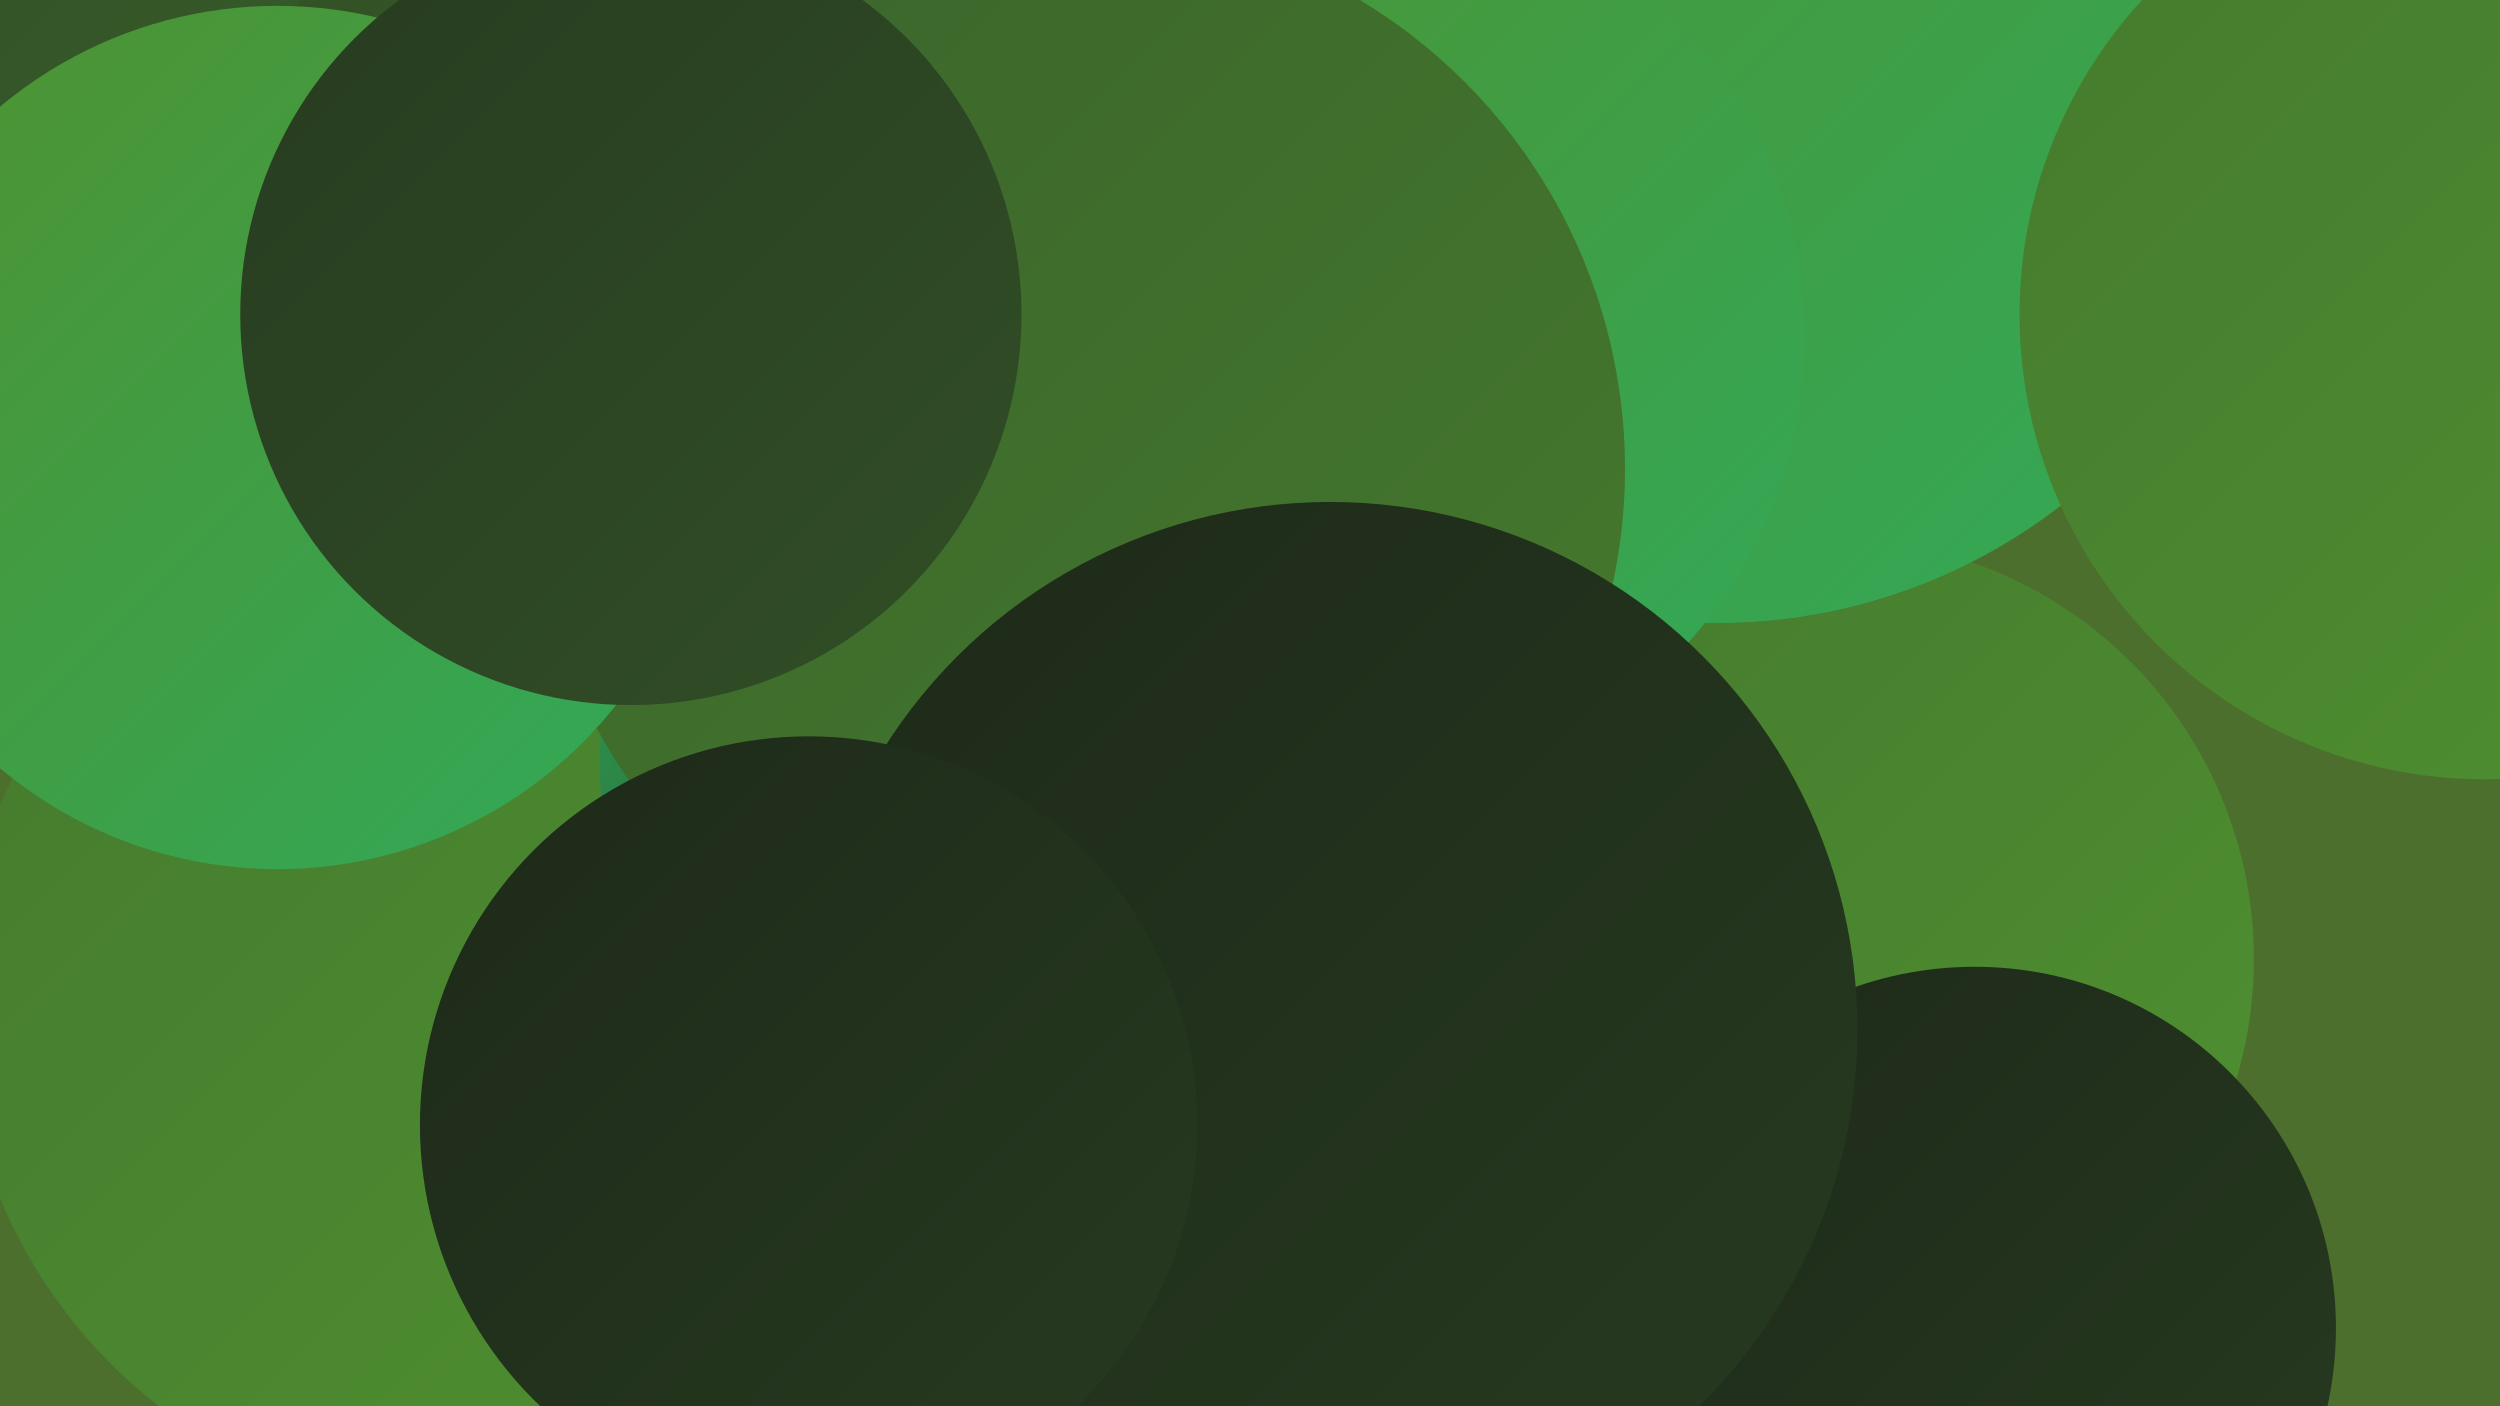
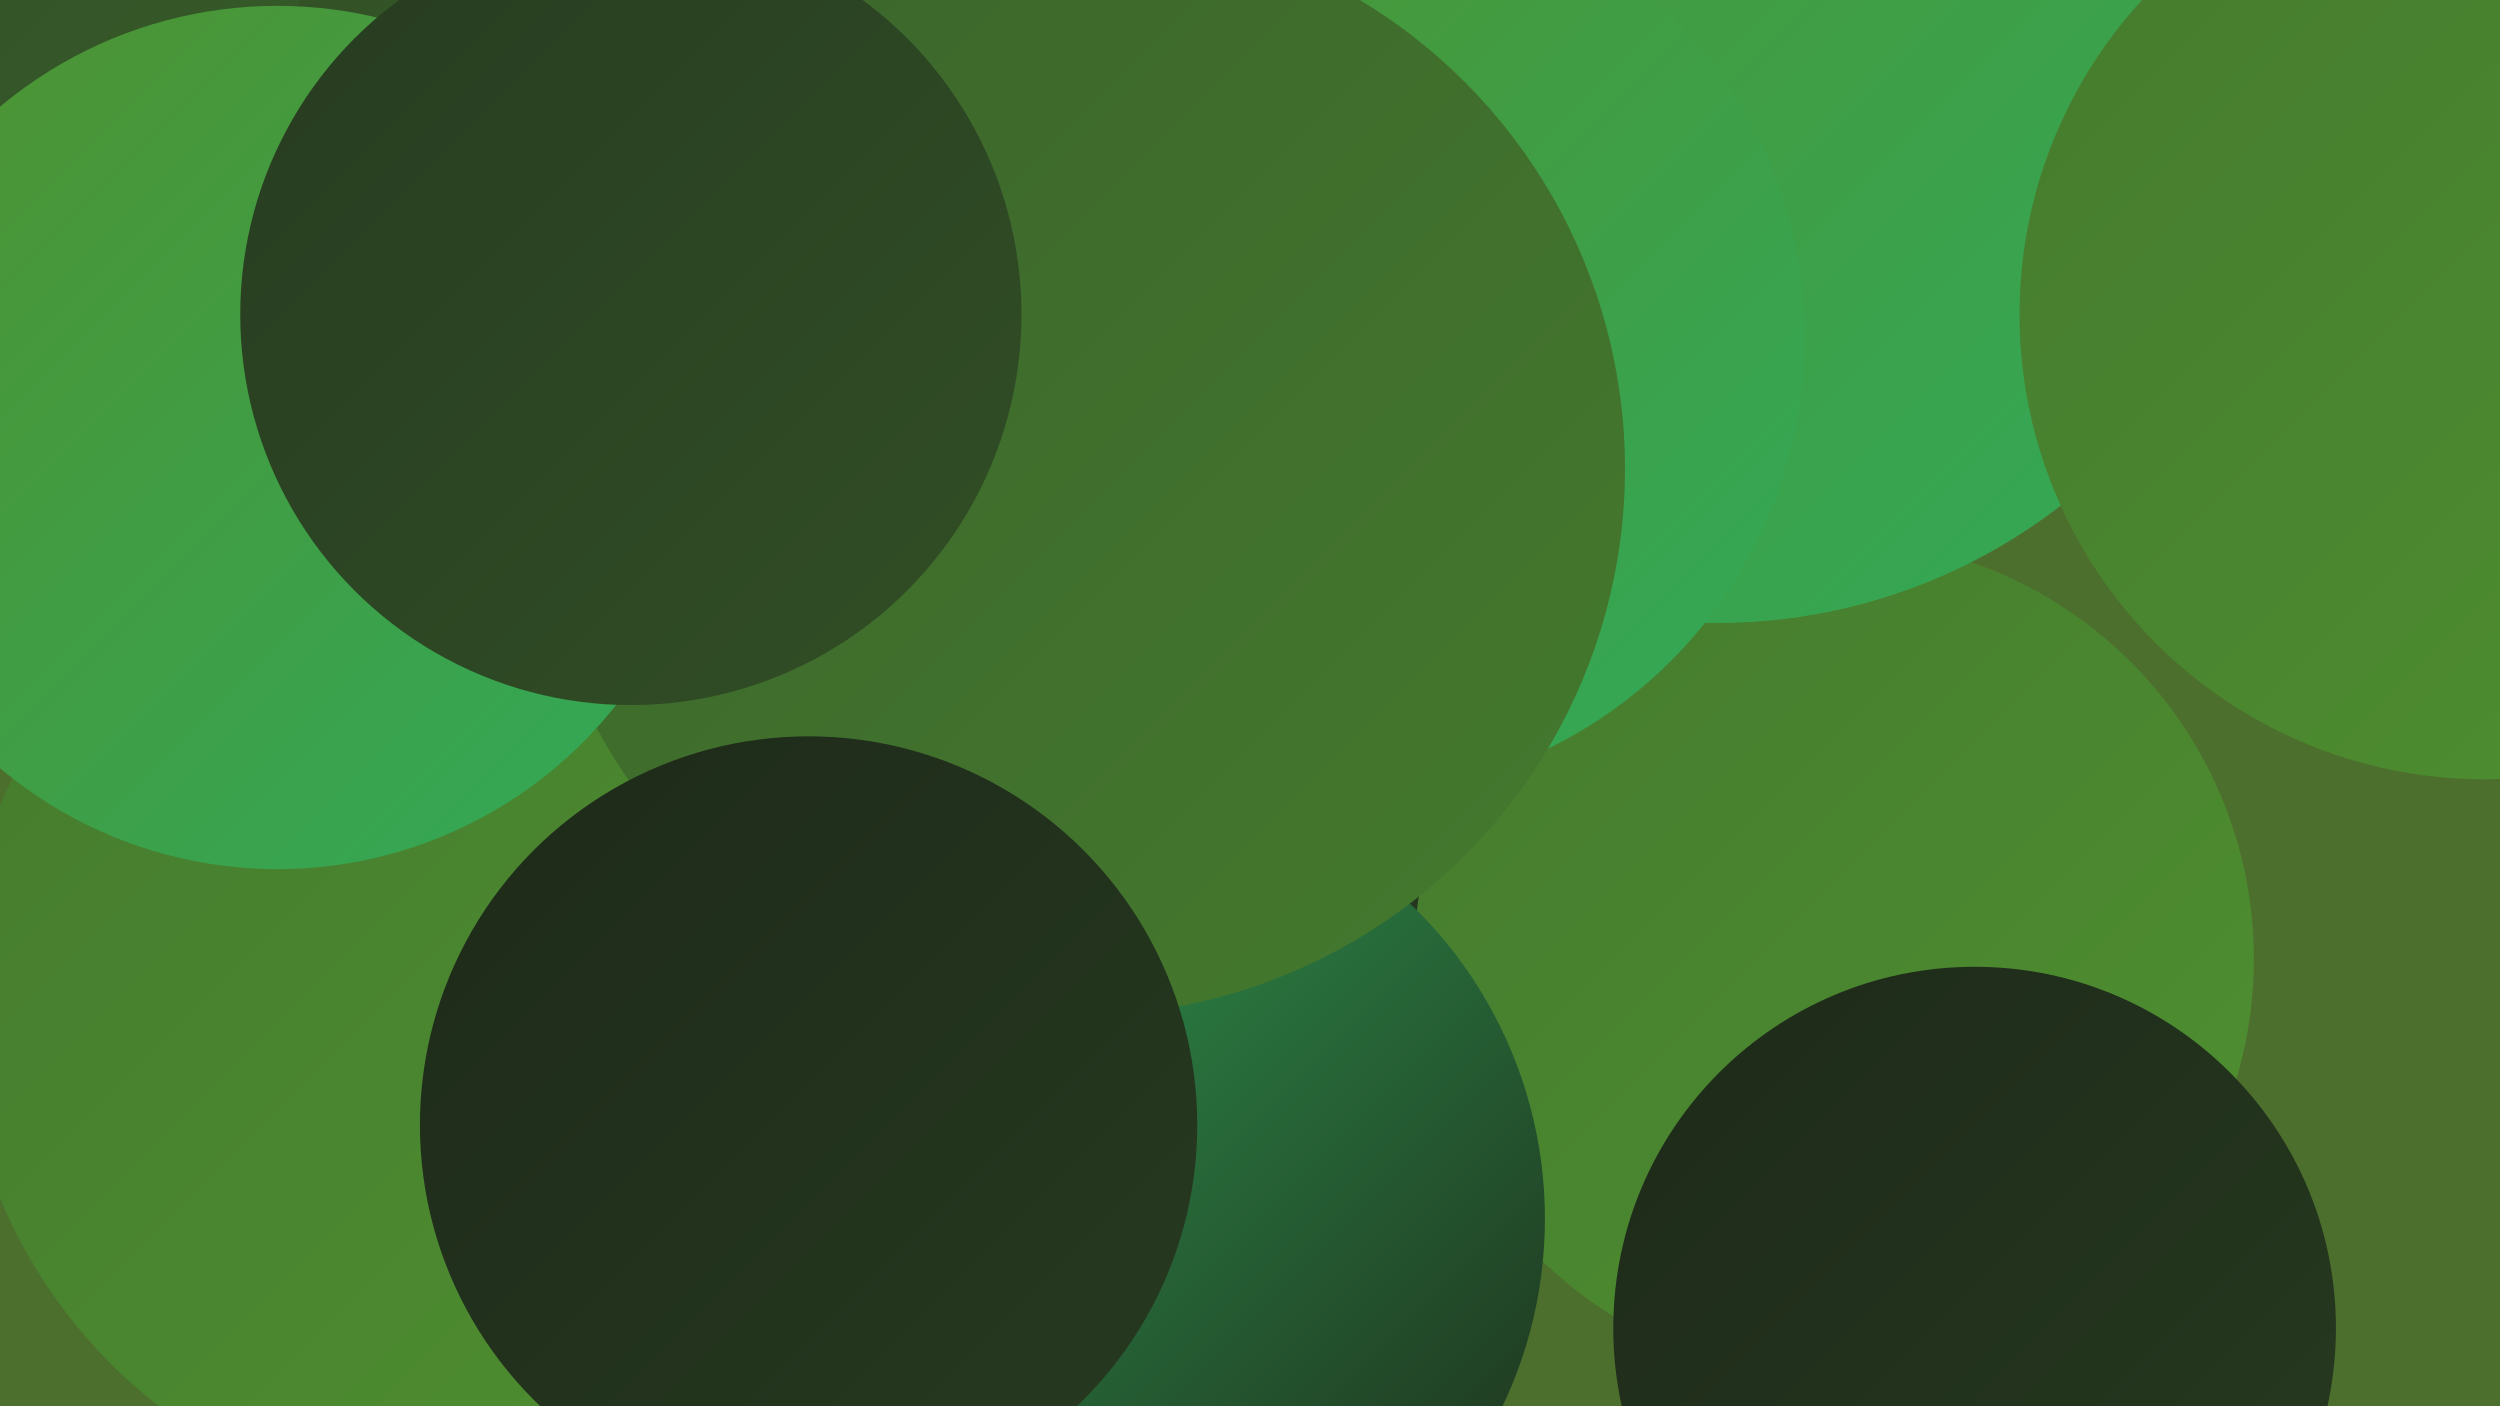
<svg xmlns="http://www.w3.org/2000/svg" width="1280" height="720">
  <defs>
    <linearGradient id="grad0" x1="0%" y1="0%" x2="100%" y2="100%">
      <stop offset="0%" style="stop-color:#1d2919;stop-opacity:1" />
      <stop offset="100%" style="stop-color:#273b20;stop-opacity:1" />
    </linearGradient>
    <linearGradient id="grad1" x1="0%" y1="0%" x2="100%" y2="100%">
      <stop offset="0%" style="stop-color:#273b20;stop-opacity:1" />
      <stop offset="100%" style="stop-color:#314f26;stop-opacity:1" />
    </linearGradient>
    <linearGradient id="grad2" x1="0%" y1="0%" x2="100%" y2="100%">
      <stop offset="0%" style="stop-color:#314f26;stop-opacity:1" />
      <stop offset="100%" style="stop-color:#3b642b;stop-opacity:1" />
    </linearGradient>
    <linearGradient id="grad3" x1="0%" y1="0%" x2="100%" y2="100%">
      <stop offset="0%" style="stop-color:#3b642b;stop-opacity:1" />
      <stop offset="100%" style="stop-color:#457a2e;stop-opacity:1" />
    </linearGradient>
    <linearGradient id="grad4" x1="0%" y1="0%" x2="100%" y2="100%">
      <stop offset="0%" style="stop-color:#457a2e;stop-opacity:1" />
      <stop offset="100%" style="stop-color:#4f9130;stop-opacity:1" />
    </linearGradient>
    <linearGradient id="grad5" x1="0%" y1="0%" x2="100%" y2="100%">
      <stop offset="0%" style="stop-color:#4f9130;stop-opacity:1" />
      <stop offset="100%" style="stop-color:#31aa59;stop-opacity:1" />
    </linearGradient>
    <linearGradient id="grad6" x1="0%" y1="0%" x2="100%" y2="100%">
      <stop offset="0%" style="stop-color:#31aa59;stop-opacity:1" />
      <stop offset="100%" style="stop-color:#1d2919;stop-opacity:1" />
    </linearGradient>
  </defs>
  <rect width="1280" height="720" fill="#4d6f2d" />
  <circle cx="626" cy="101" r="284" fill="url(#grad6)" />
  <circle cx="376" cy="527" r="258" fill="url(#grad2)" />
  <circle cx="287" cy="37" r="217" fill="url(#grad0)" />
-   <circle cx="333" cy="686" r="227" fill="url(#grad2)" />
  <circle cx="638" cy="216" r="270" fill="url(#grad0)" />
  <circle cx="242" cy="513" r="262" fill="url(#grad4)" />
  <circle cx="939" cy="491" r="215" fill="url(#grad4)" />
  <circle cx="1011" cy="680" r="185" fill="url(#grad0)" />
  <circle cx="879" cy="31" r="288" fill="url(#grad5)" />
  <circle cx="33" cy="167" r="225" fill="url(#grad2)" />
  <circle cx="690" cy="173" r="234" fill="url(#grad5)" />
  <circle cx="353" cy="100" r="223" fill="url(#grad2)" />
-   <circle cx="509" cy="390" r="202" fill="url(#grad6)" />
  <circle cx="568" cy="624" r="223" fill="url(#grad6)" />
  <circle cx="552" cy="240" r="280" fill="url(#grad3)" />
  <circle cx="1272" cy="161" r="238" fill="url(#grad4)" />
-   <circle cx="681" cy="527" r="270" fill="url(#grad0)" />
  <circle cx="142" cy="224" r="221" fill="url(#grad5)" />
  <circle cx="414" cy="576" r="199" fill="url(#grad0)" />
  <circle cx="323" cy="161" r="200" fill="url(#grad1)" />
</svg>